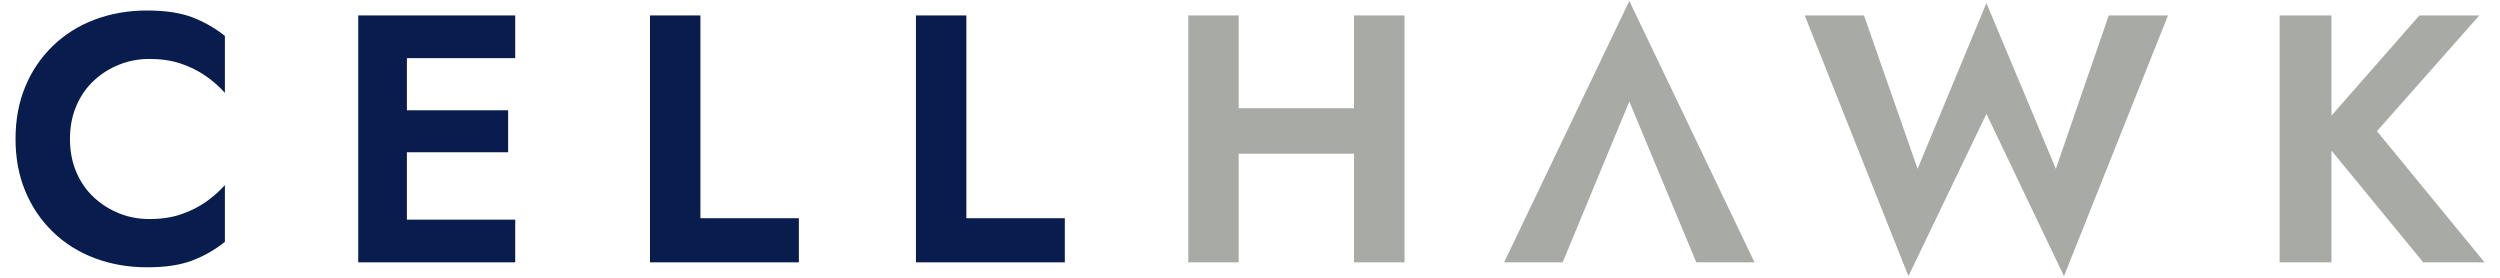
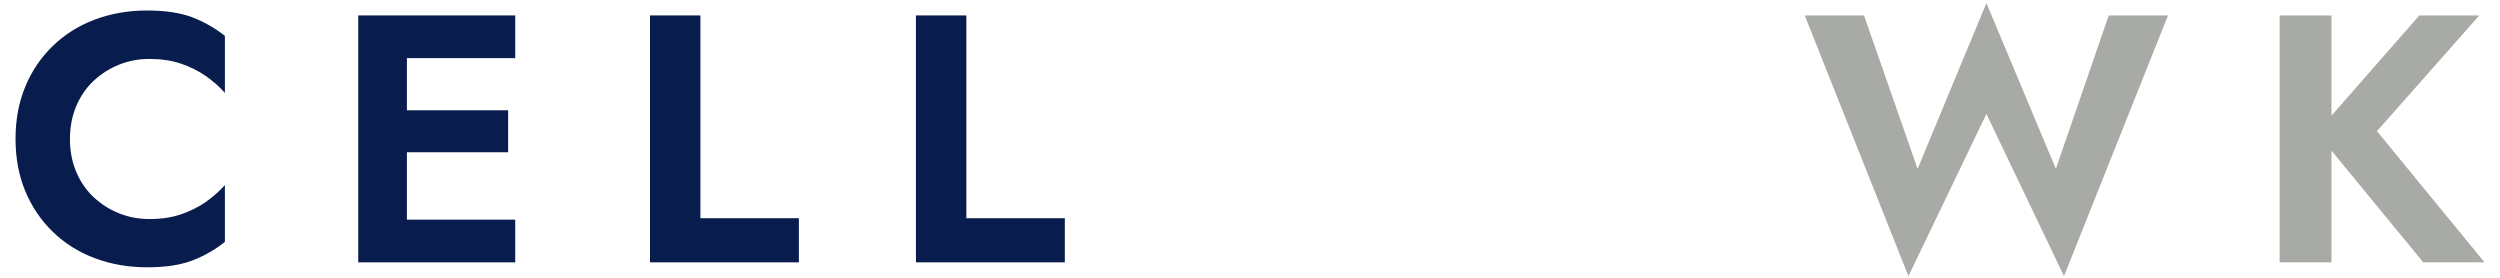
<svg xmlns="http://www.w3.org/2000/svg" id="Layer_2" data-name="Layer 2" viewBox="0 0 243 27">
  <defs>
    <style>
      .cls-1 {
        fill: none;
      }

      .cls-2 {
        fill: #a8aaa6;
      }

      .cls-3 {
        fill: #081d4d;
      }
    </style>
  </defs>
  <g id="Layer_1-2" data-name="Layer 1">
    <g id="CellHawk_Product_Wordmark_Color">
      <rect class="cls-1" width="243" height="27" />
      <g>
        <path class="cls-3" d="M14.29,1.02c-1.83,0-3.53.3-5.09.89-1.57.59-2.93,1.45-4.08,2.57-1.15,1.12-2.05,2.44-2.67,3.96-.63,1.52-.94,3.21-.94,5.06s.31,3.54.94,5.06c.63,1.52,1.52,2.84,2.67,3.96,1.15,1.12,2.51,1.98,4.08,2.57,1.57.59,3.26.89,5.09.89s3.22-.22,4.37-.65c1.15-.43,2.22-1.04,3.2-1.82v-5.52c-.53.59-1.15,1.14-1.87,1.65-.72.5-1.53.9-2.42,1.2-.89.3-1.91.45-3.05.45-1.03,0-2.01-.18-2.93-.55-.93-.37-1.75-.89-2.47-1.56-.72-.67-1.29-1.49-1.7-2.45-.41-.96-.62-2.03-.62-3.22s.21-2.26.62-3.22c.41-.96.98-1.78,1.7-2.45.72-.67,1.54-1.19,2.47-1.56.93-.37,1.9-.55,2.93-.55,1.14,0,2.16.15,3.05.45.89.3,1.7.7,2.42,1.2.72.5,1.34,1.05,1.87,1.65V3.49c-.98-.78-2.05-1.38-3.2-1.82-1.15-.43-2.61-.65-4.37-.65Z" />
        <polygon class="cls-3" points="34.82 1.5 34.82 25.5 50.08 25.5 50.08 21.35 39.55 21.35 39.55 14.8 49.39 14.8 49.39 10.72 39.55 10.72 39.55 5.65 50.08 5.65 50.08 1.5 34.82 1.5" />
        <polygon class="cls-3" points="68.08 1.5 63.18 1.5 63.18 25.5 77.65 25.5 77.65 21.21 68.08 21.21 68.08 1.5" />
        <polygon class="cls-3" points="93.93 21.21 93.93 1.5 89.03 1.5 89.03 25.5 103.5 25.5 103.5 21.21 93.93 21.21" />
      </g>
      <g>
-         <polygon class="cls-2" points="131.61 10.52 120.4 10.52 120.4 1.5 115.5 1.5 115.5 25.5 120.4 25.5 120.4 14.94 131.61 14.94 131.61 25.5 136.52 25.5 136.52 1.5 131.61 1.5 131.61 10.52" />
        <polygon class="cls-2" points="199.83 16.41 193.08 .3 186.39 16.41 181.18 1.5 175.42 1.5 185.5 26.84 193.08 11.07 200.62 26.84 210.73 1.5 204.97 1.5 199.83 16.41" />
        <polygon class="cls-2" points="241.5 25.5 231.04 12.75 240.99 1.5 235.16 1.5 226.62 11.24 226.62 1.5 221.58 1.5 221.58 25.5 226.62 25.5 226.62 14.64 235.54 25.5 241.5 25.5" />
-         <polygon class="cls-2" points="146.2 25.5 151.89 25.5 158.37 9.87 164.88 25.5 170.54 25.5 158.37 .09 146.2 25.5" />
      </g>
    </g>
  </g>
</svg>